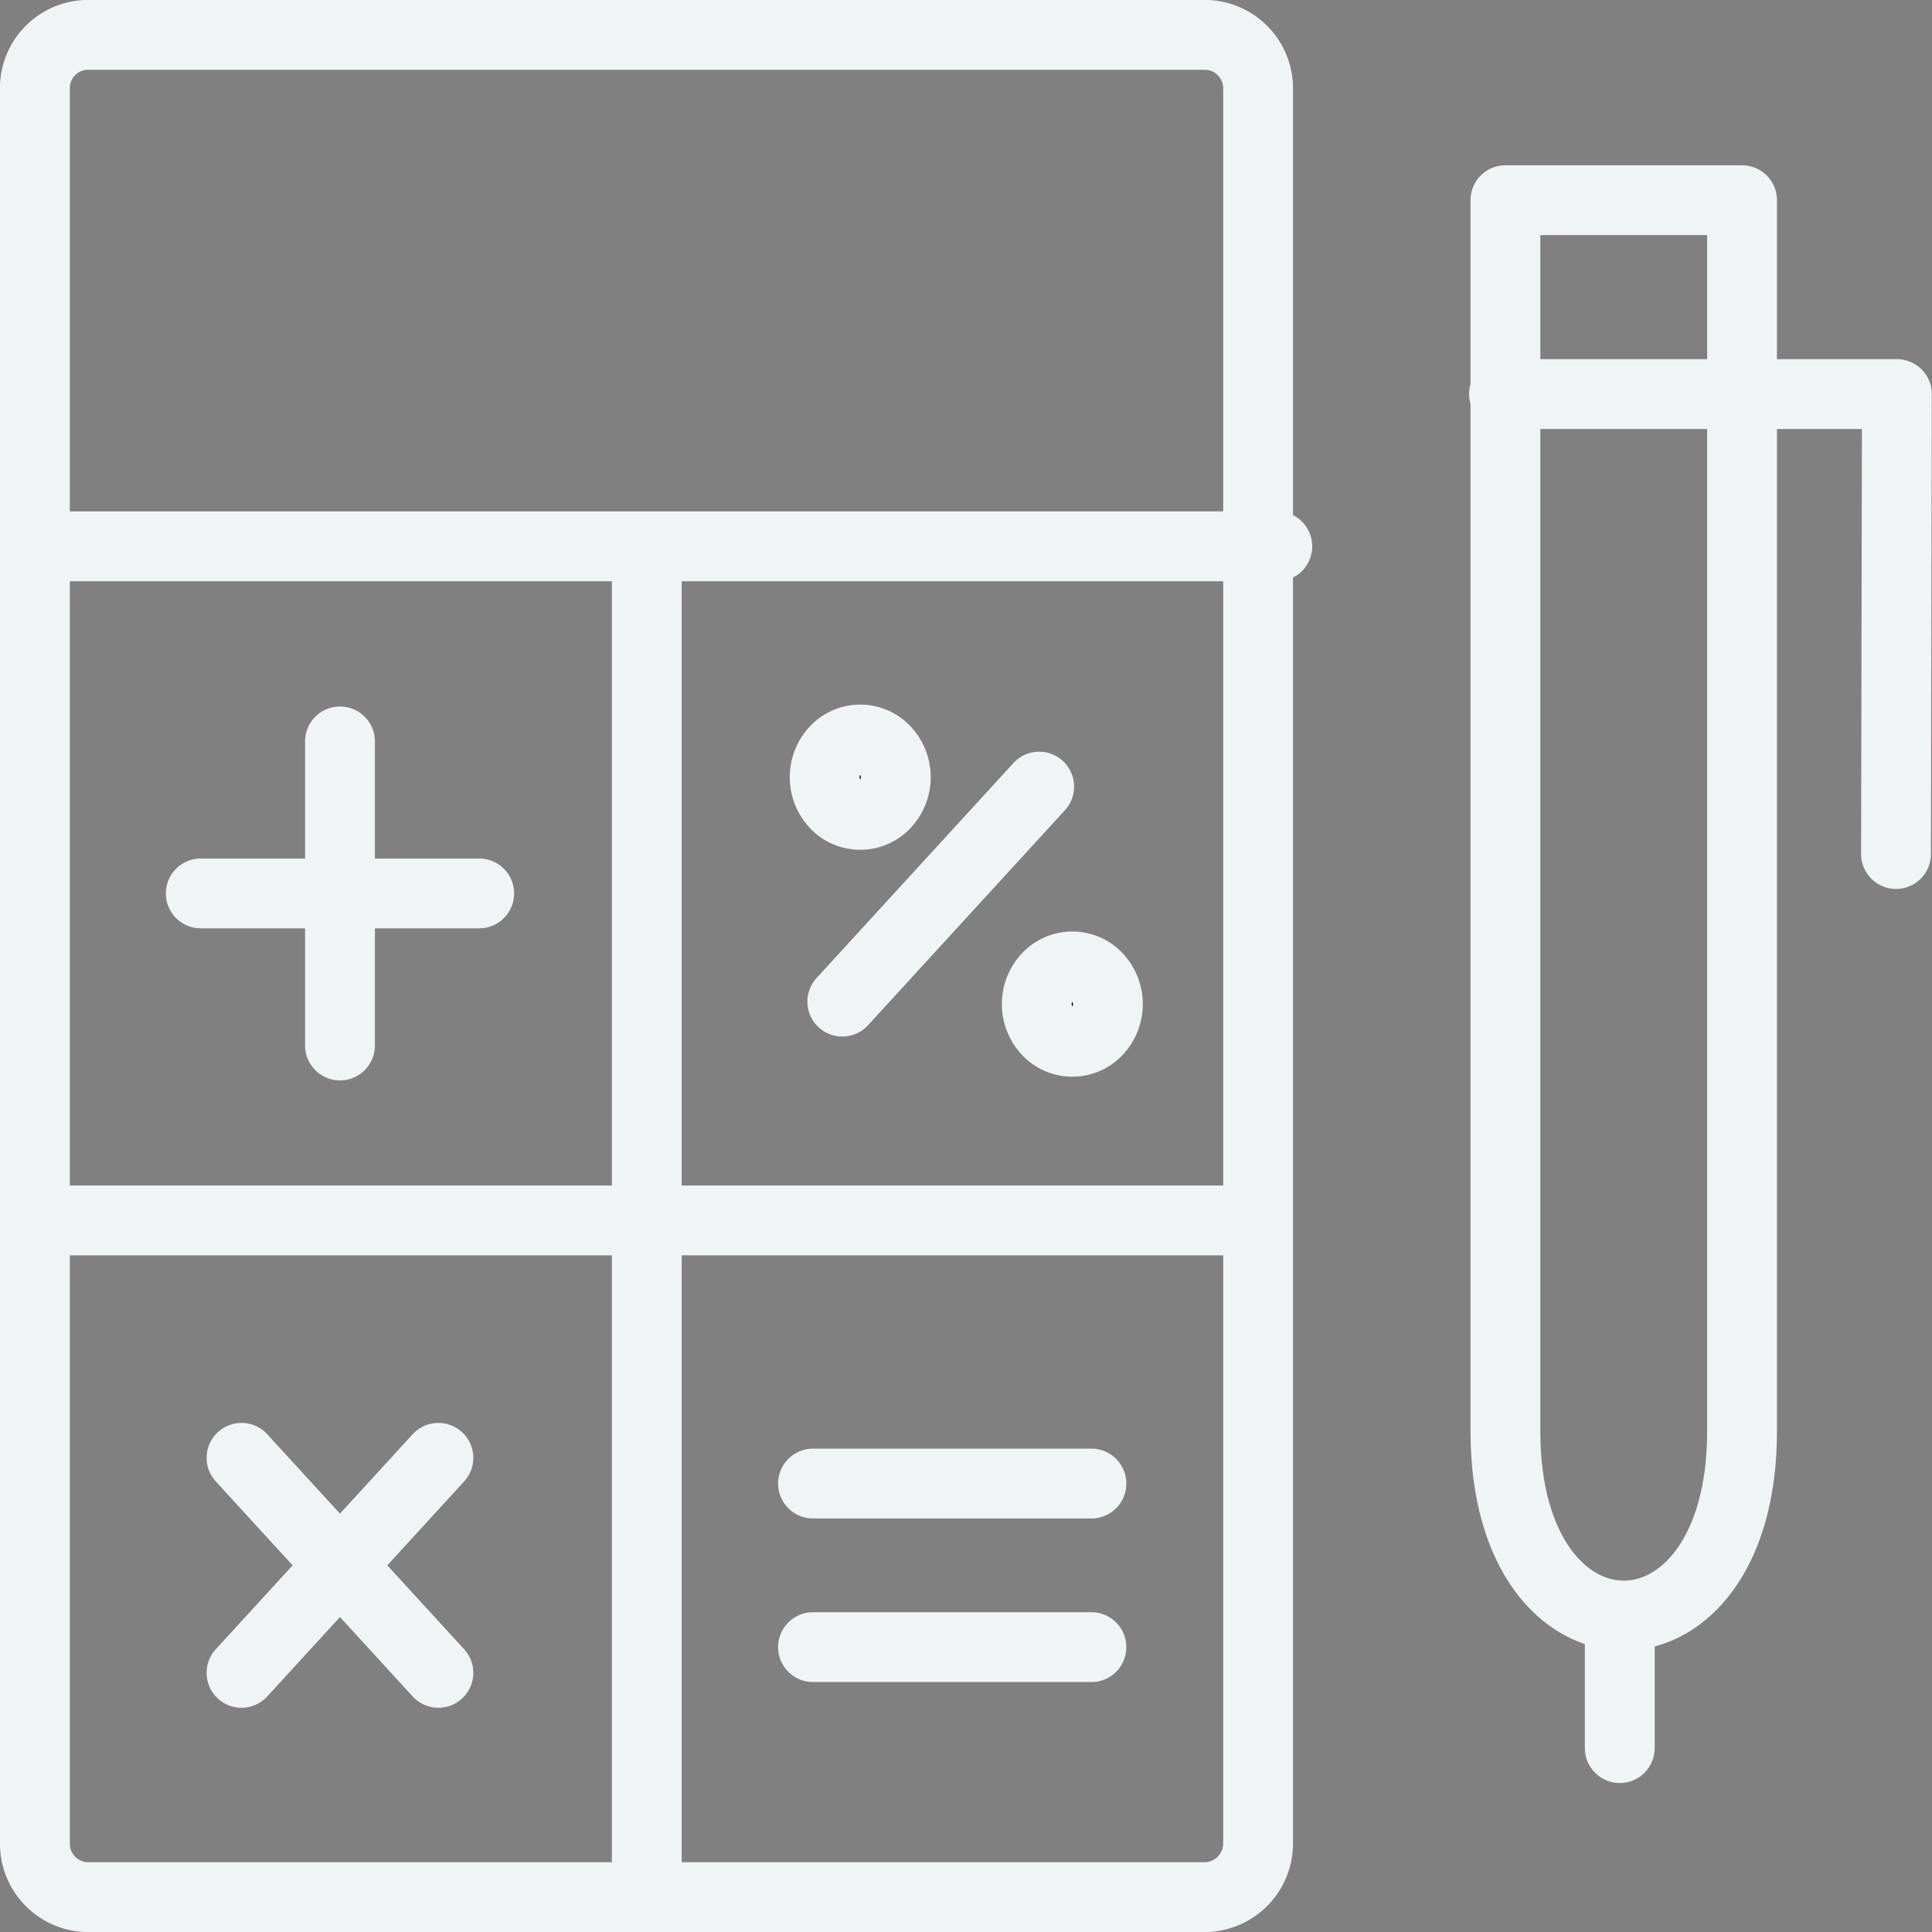
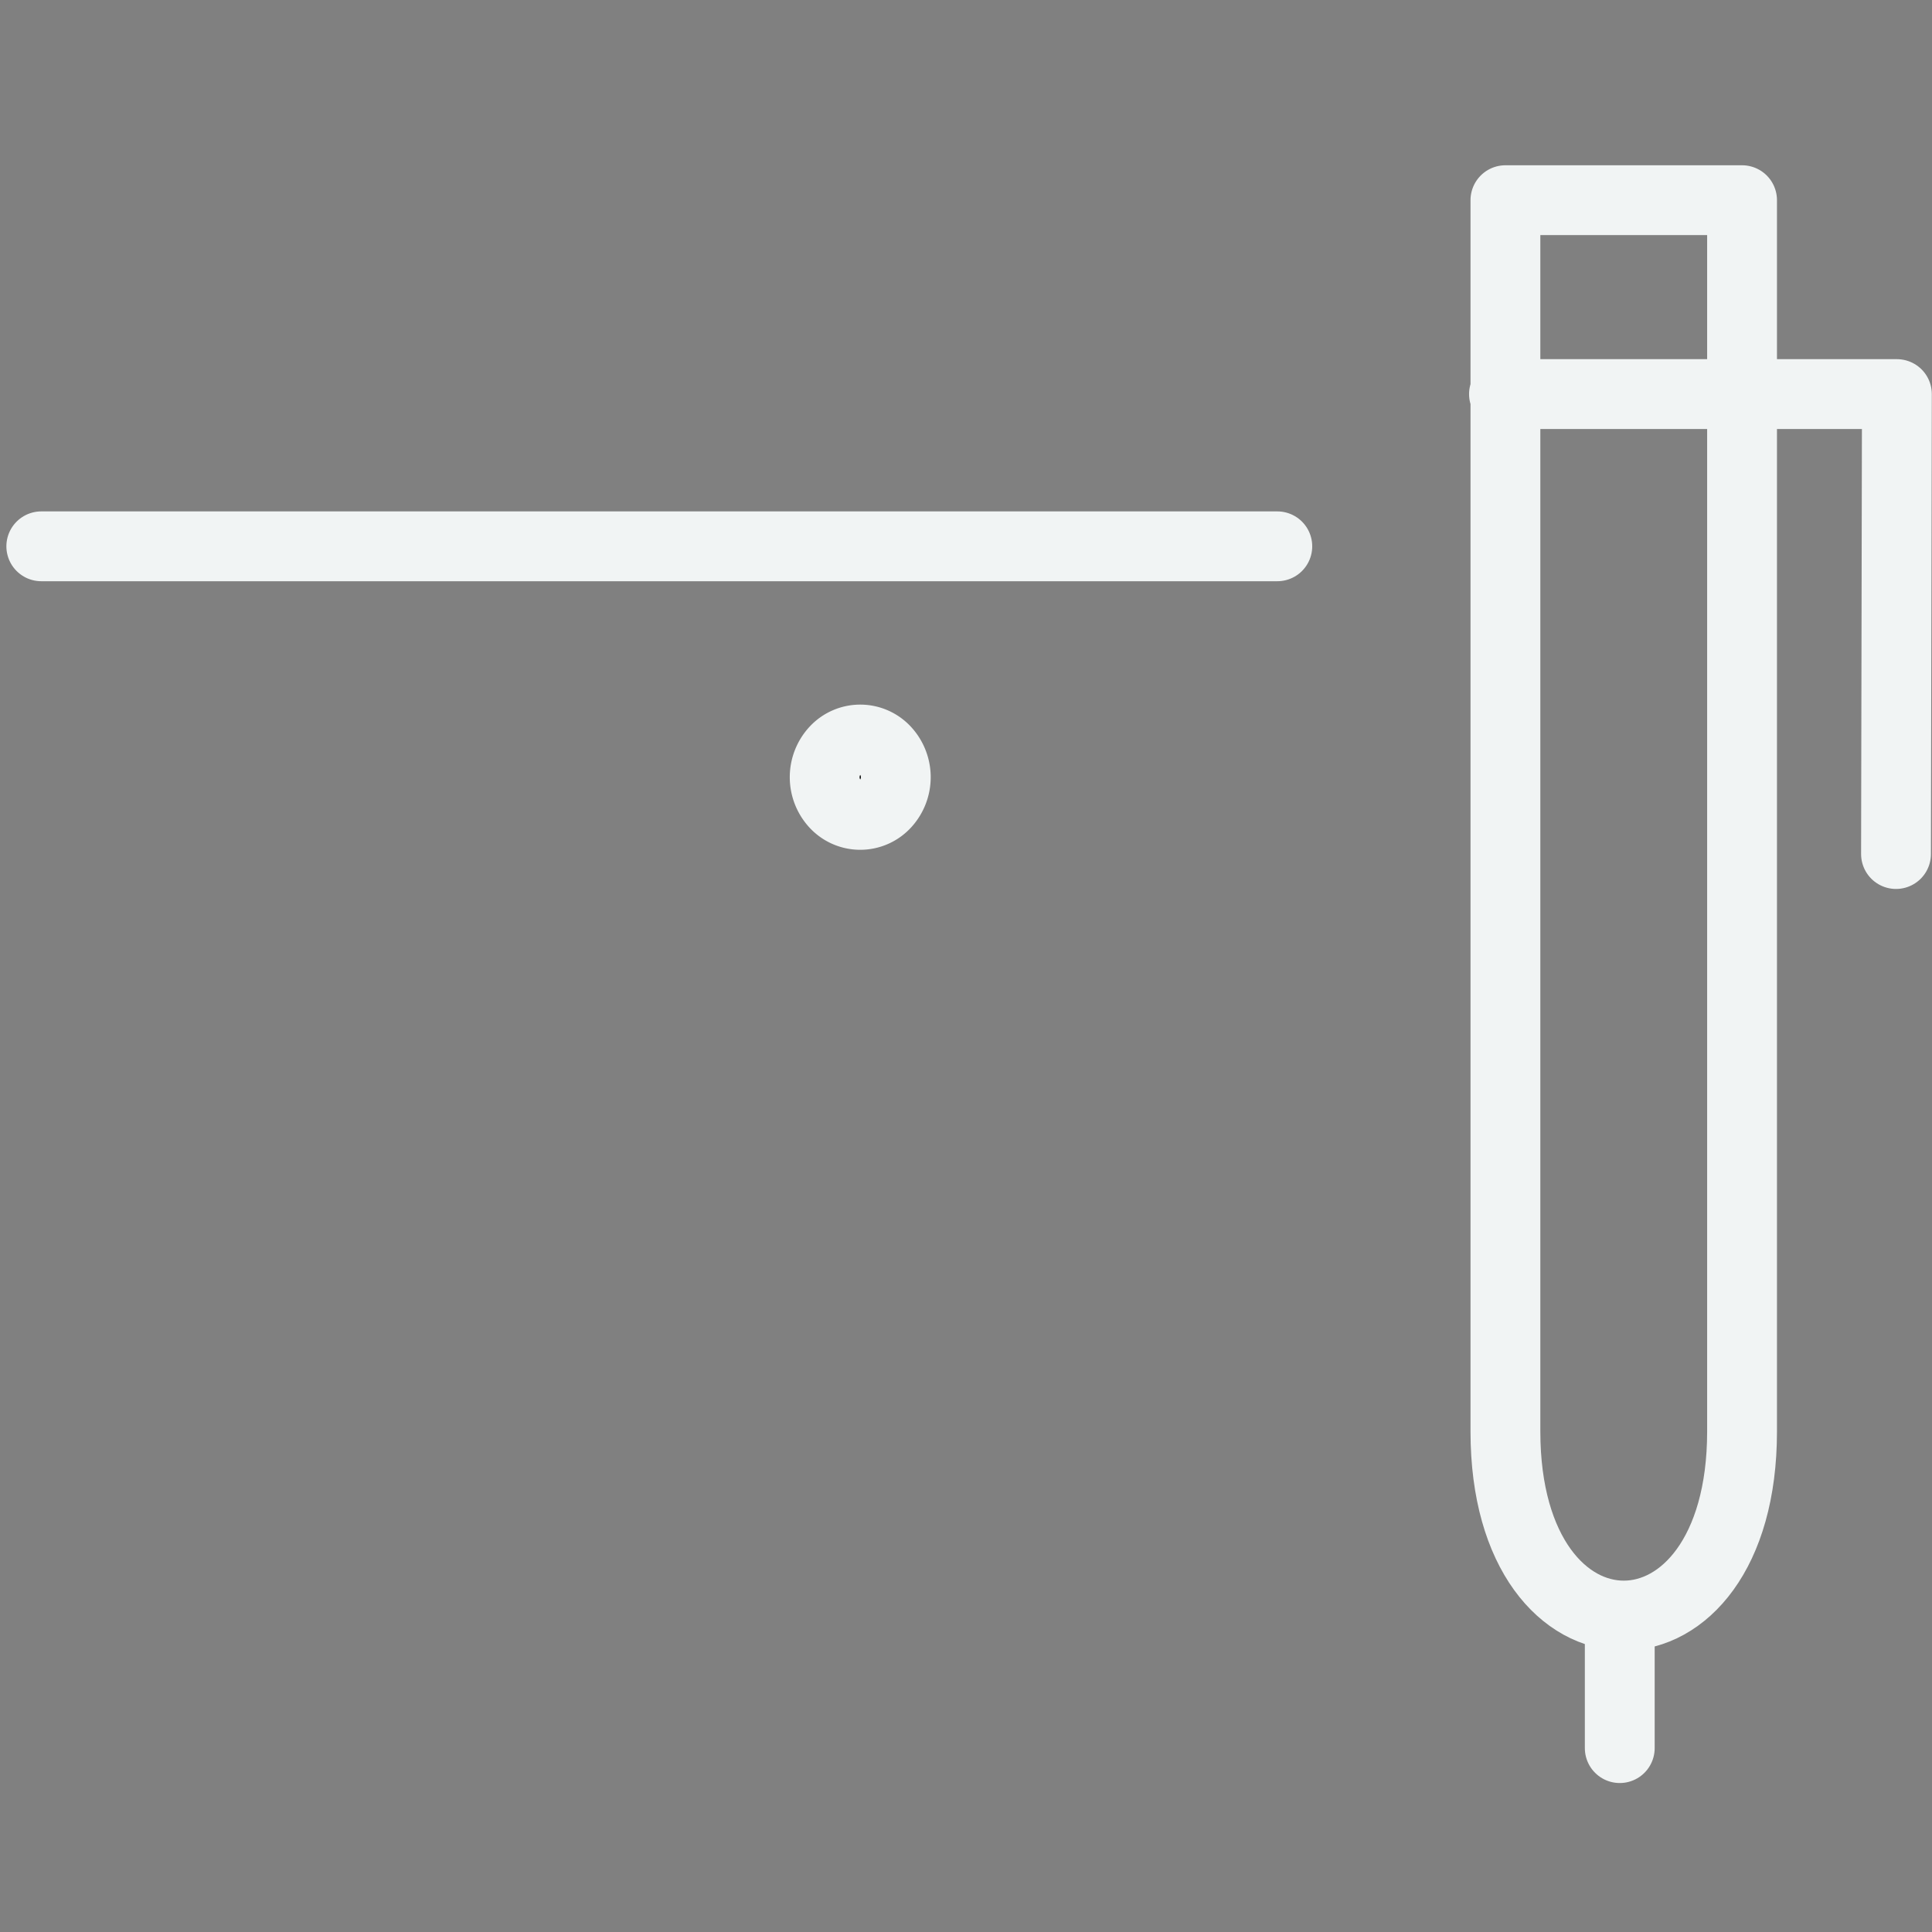
<svg xmlns="http://www.w3.org/2000/svg" width="41.5" height="41.5" viewBox="0 0 41.5 41.5">
  <rect x="0" y="0" width="41.5" height="41.5" fill="#808080" stroke="none" />
  <defs>
    <style>
            .cls-1,.cls-2{stroke:#f1f4f4;stroke-linecap:round;stroke-linejoin:round;stroke-width:1.5px}.cls-1{fill:none}.cls-2{fill-rule:evenodd}
        </style>
  </defs>
  <g id="Taschenrechner_Icon_Weiss" transform="translate(.75 .75)">
-     <path id="Pfad_14856" d="M2035.644-895.236h24.1a1.15 1.15 0 0 1 1.087 1.187v37.626a1.155 1.155 0 0 1-1.087 1.187h-24.1a1.149 1.149 0 0 1-1.087-1.187v-37.626a1.144 1.144 0 0 1 1.087-1.187zm5.466 15.176v6.531m-2.99-3.266h5.98m12.029-2.294l-4.229 4.618m-12.905 9.8l4.229 4.618m-4.229 0l4.229-4.618m-8.535-5.1h26.011m-13-14.2v28.4m3.571-8.548h5.98m-5.98 3.514h5.98" class="cls-1" transform="translate(-2034.557 895.236)" />
-     <path id="Pfad_14857" d="M2179.206-767.331a.845.845 0 0 0 0 1.145.734.734 0 0 0 1.08 0 .844.844 0 0 0 0-1.145.734.734 0 0 0-1.08 0z" class="cls-2" transform="translate(-2162.018 782.703)" />
-     <path id="Pfad_14858" d="M2217.994-726.215a.845.845 0 0 0 0 1.145.734.734 0 0 0 1.08 0 .844.844 0 0 0 0-1.145.734.734 0 0 0-1.08 0z" class="cls-2" transform="translate(-2196.25 746.461)" />
+     <path id="Pfad_14857" d="M2179.206-767.331a.845.845 0 0 0 0 1.145.734.734 0 0 0 1.08 0 .844.844 0 0 0 0-1.145.734.734 0 0 0-1.08 0" class="cls-2" transform="translate(-2162.018 782.703)" />
    <path id="Pfad_14859" d="M2035.7-858.837h26.55m4.9-7.435h5.083v26.448c0 5.273-5.083 5.273-5.083 0v-26.448zm8.39 14.045l.019-9.88h-8.44m2.487 29.085v-2.849" class="cls-1" transform="translate(-2035.563 869.822)" />
  </g>
</svg>